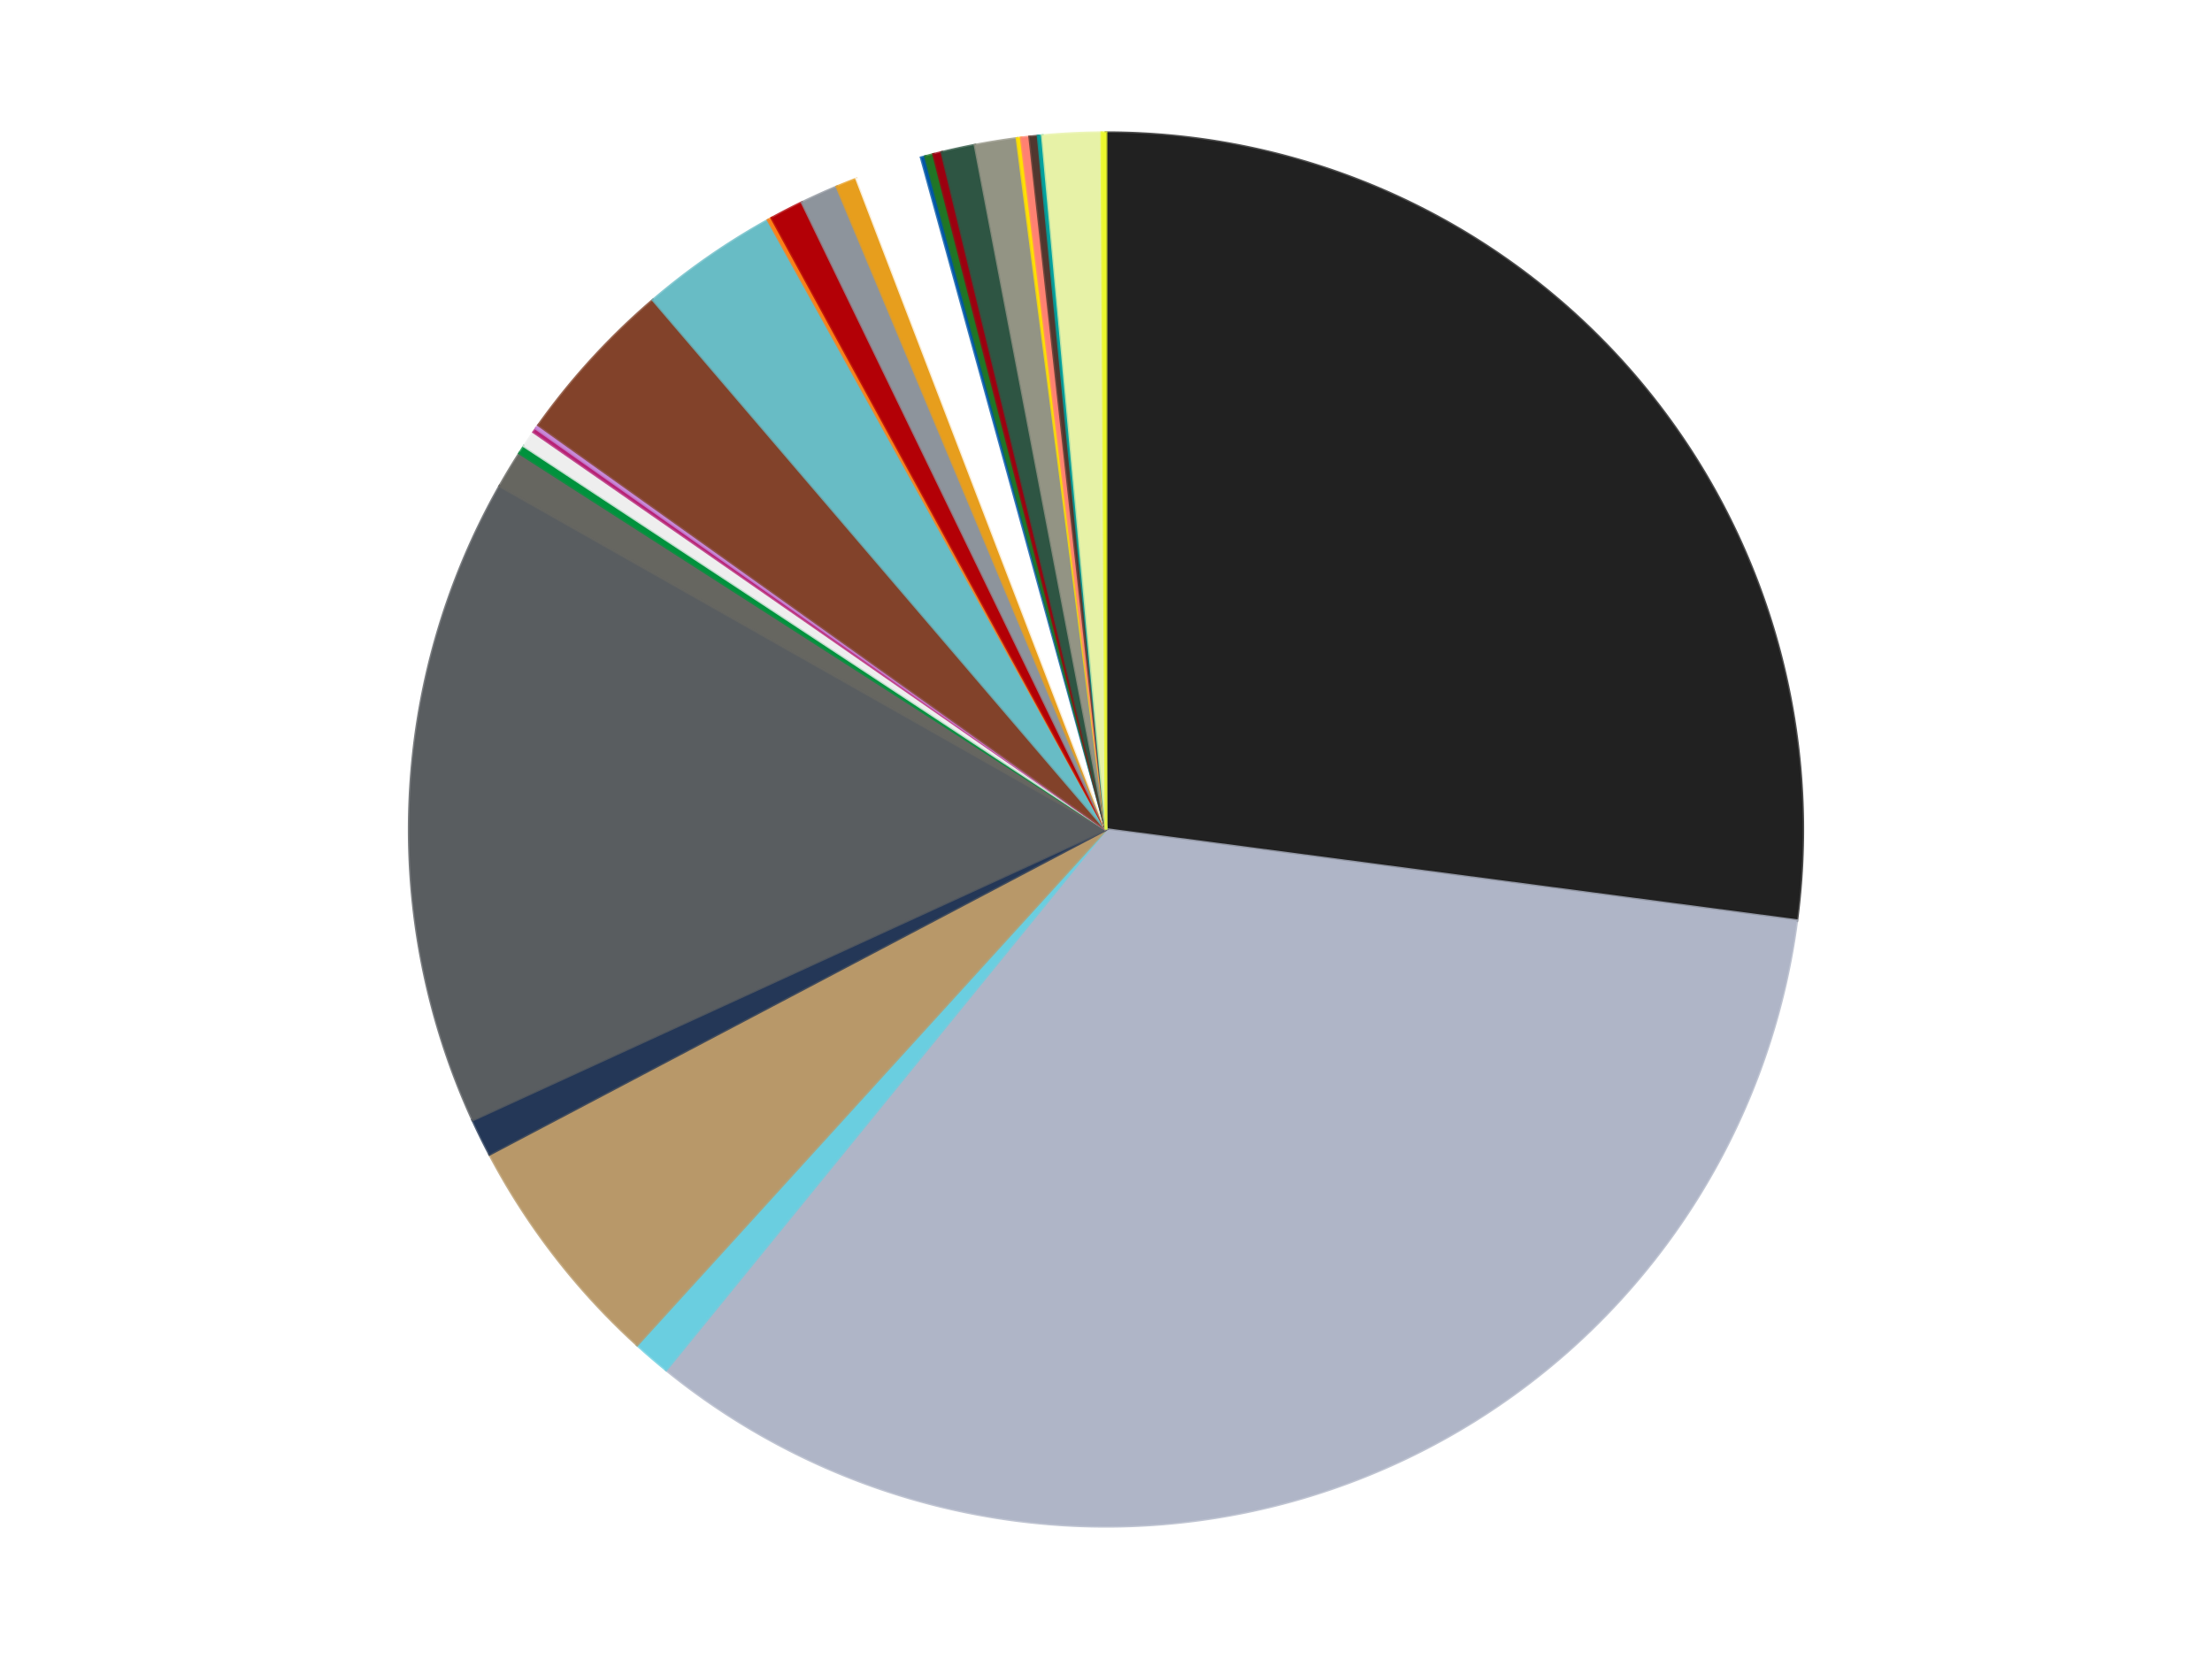
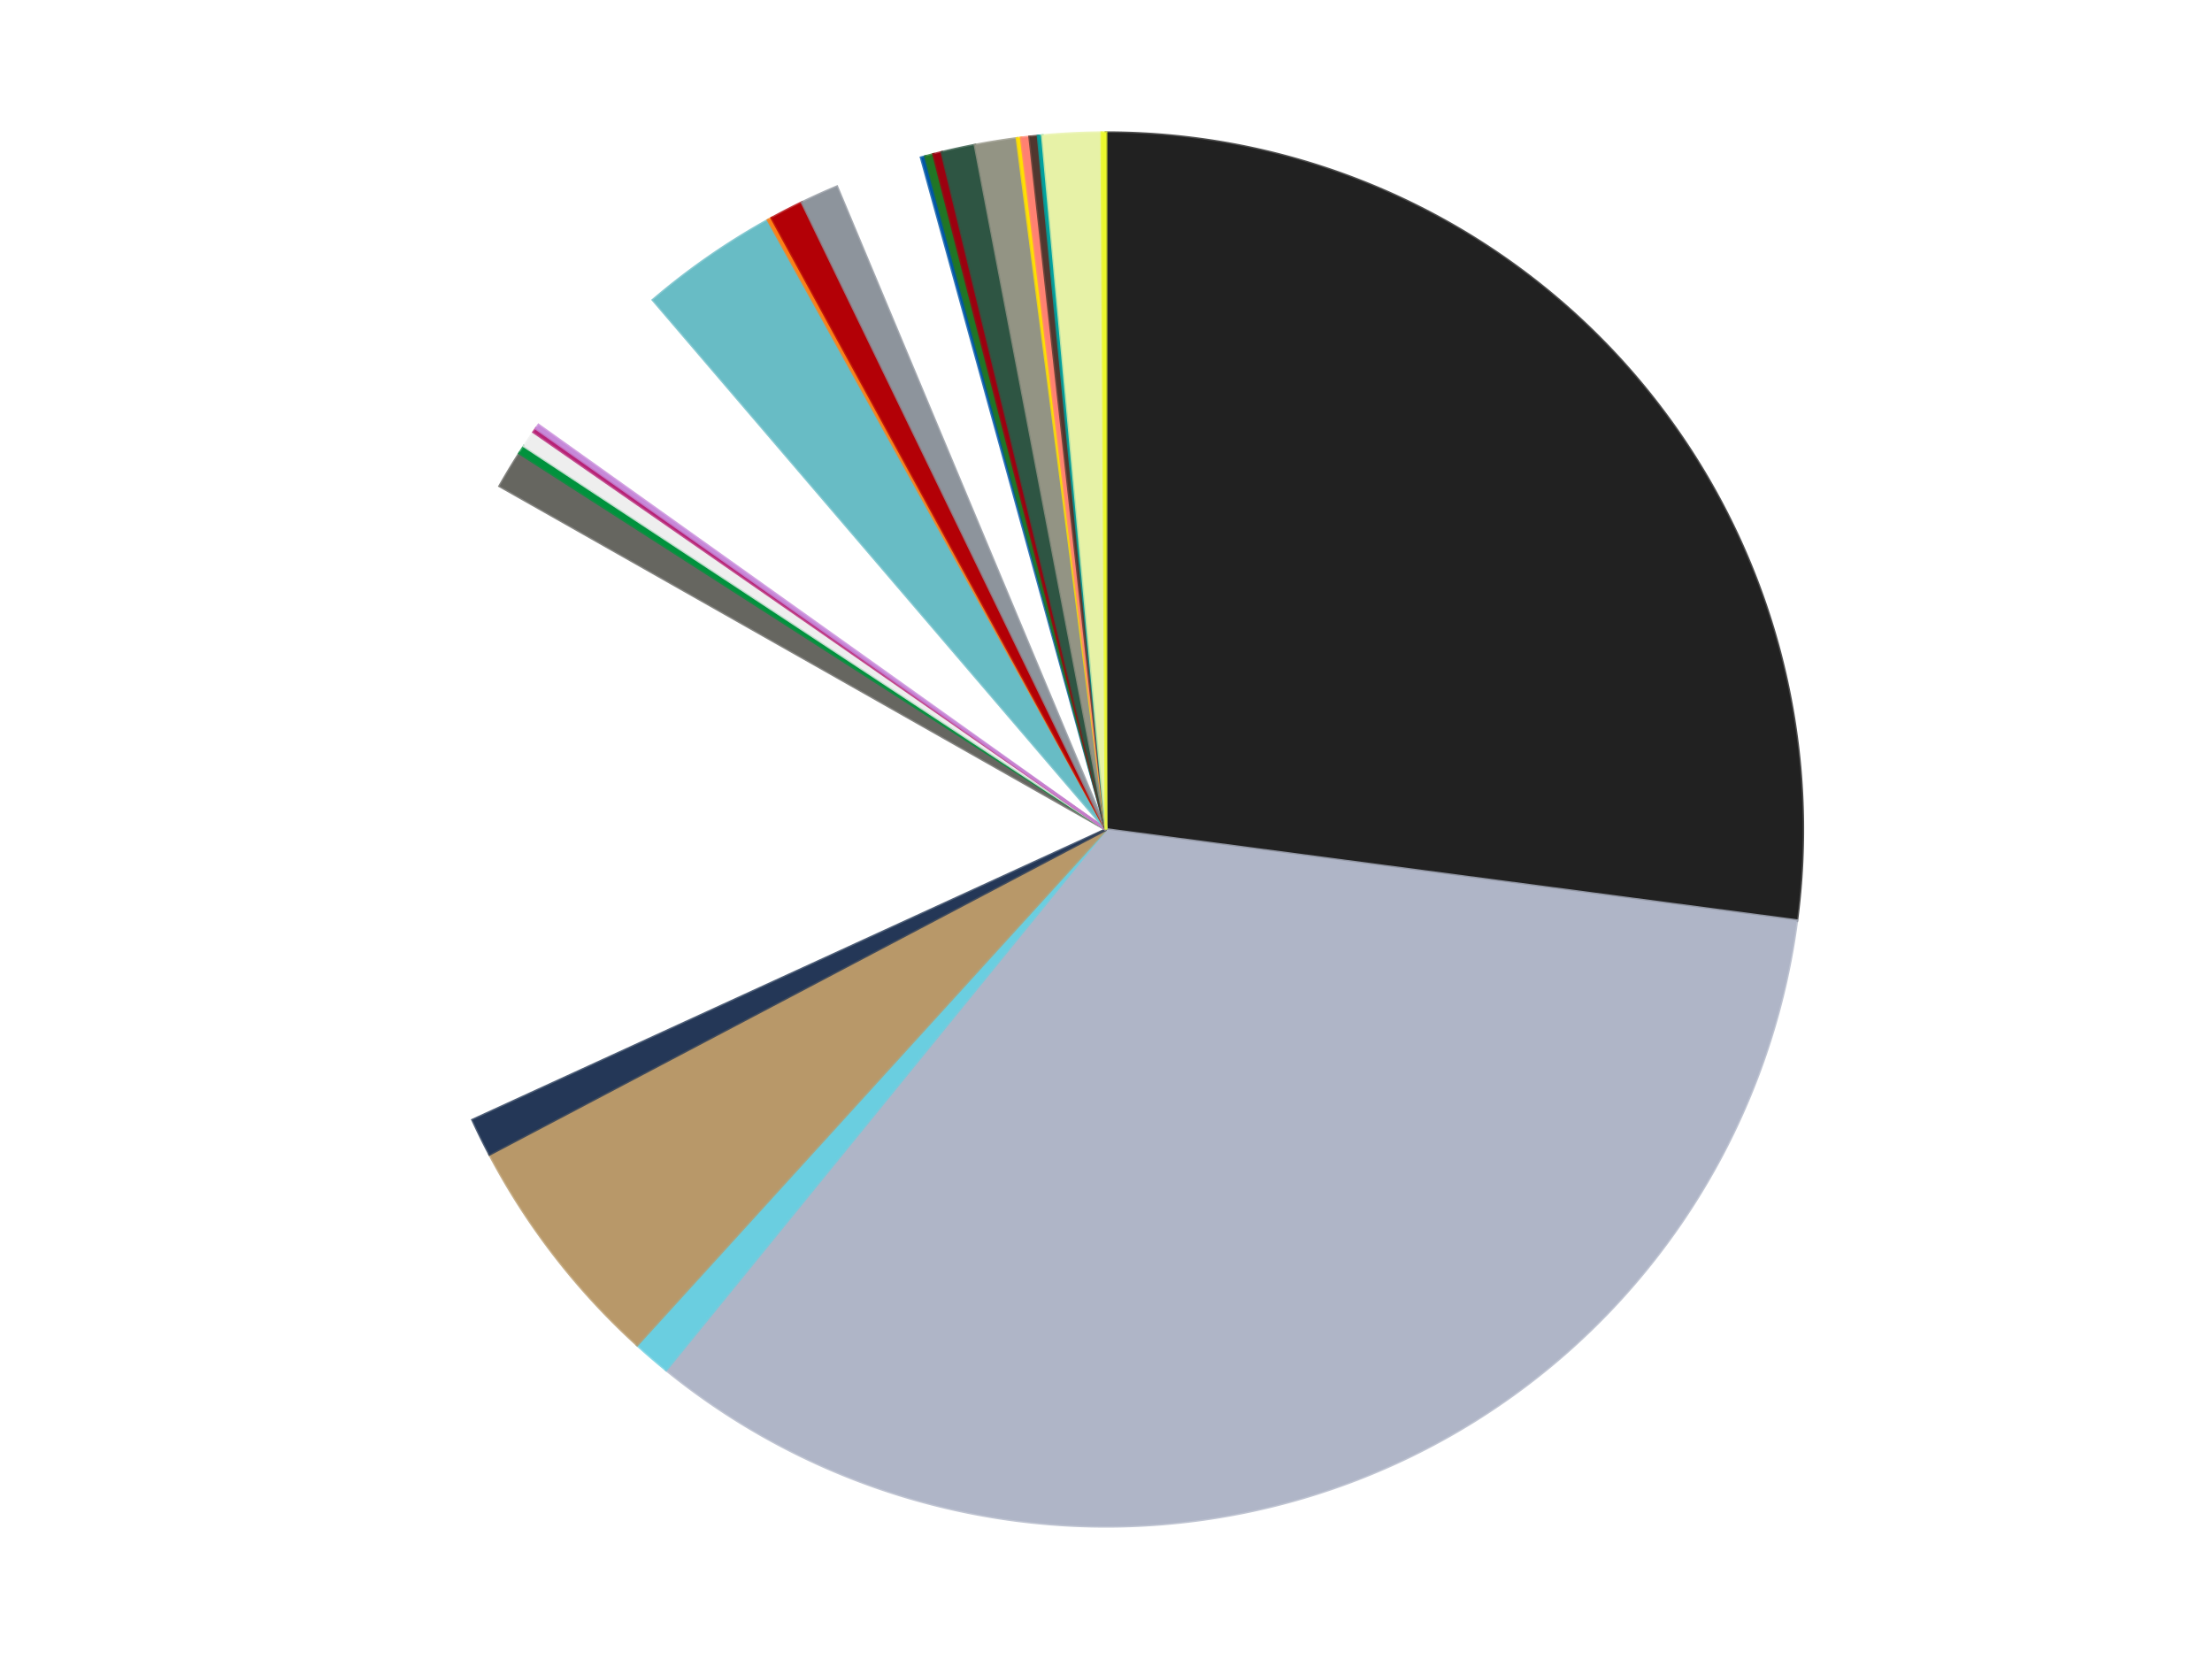
<svg xmlns="http://www.w3.org/2000/svg" xmlns:xlink="http://www.w3.org/1999/xlink" id="chart-f0c46d41-e332-409d-8edb-f5aa30869e09" class="pygal-chart" viewBox="0 0 800 600">
  <defs>
    <style type="text/css">#chart-f0c46d41-e332-409d-8edb-f5aa30869e09{-webkit-user-select:none;-webkit-font-smoothing:antialiased;font-family:Consolas,"Liberation Mono",Menlo,Courier,monospace}#chart-f0c46d41-e332-409d-8edb-f5aa30869e09 .title{font-family:Consolas,"Liberation Mono",Menlo,Courier,monospace;font-size:16px}#chart-f0c46d41-e332-409d-8edb-f5aa30869e09 .legends .legend text{font-family:Consolas,"Liberation Mono",Menlo,Courier,monospace;font-size:14px}#chart-f0c46d41-e332-409d-8edb-f5aa30869e09 .axis text{font-family:Consolas,"Liberation Mono",Menlo,Courier,monospace;font-size:10px}#chart-f0c46d41-e332-409d-8edb-f5aa30869e09 .axis text.major{font-family:Consolas,"Liberation Mono",Menlo,Courier,monospace;font-size:10px}#chart-f0c46d41-e332-409d-8edb-f5aa30869e09 .text-overlay text.value{font-family:Consolas,"Liberation Mono",Menlo,Courier,monospace;font-size:16px}#chart-f0c46d41-e332-409d-8edb-f5aa30869e09 .text-overlay text.label{font-family:Consolas,"Liberation Mono",Menlo,Courier,monospace;font-size:10px}#chart-f0c46d41-e332-409d-8edb-f5aa30869e09 .tooltip{font-family:Consolas,"Liberation Mono",Menlo,Courier,monospace;font-size:14px}#chart-f0c46d41-e332-409d-8edb-f5aa30869e09 text.no_data{font-family:Consolas,"Liberation Mono",Menlo,Courier,monospace;font-size:64px}
#chart-f0c46d41-e332-409d-8edb-f5aa30869e09{background-color:transparent}#chart-f0c46d41-e332-409d-8edb-f5aa30869e09 path,#chart-f0c46d41-e332-409d-8edb-f5aa30869e09 line,#chart-f0c46d41-e332-409d-8edb-f5aa30869e09 rect,#chart-f0c46d41-e332-409d-8edb-f5aa30869e09 circle{-webkit-transition:150ms;-moz-transition:150ms;transition:150ms}#chart-f0c46d41-e332-409d-8edb-f5aa30869e09 .graph &gt; .background{fill:transparent}#chart-f0c46d41-e332-409d-8edb-f5aa30869e09 .plot &gt; .background{fill:transparent}#chart-f0c46d41-e332-409d-8edb-f5aa30869e09 .graph{fill:rgba(0,0,0,.87)}#chart-f0c46d41-e332-409d-8edb-f5aa30869e09 text.no_data{fill:rgba(0,0,0,1)}#chart-f0c46d41-e332-409d-8edb-f5aa30869e09 .title{fill:rgba(0,0,0,1)}#chart-f0c46d41-e332-409d-8edb-f5aa30869e09 .legends .legend text{fill:rgba(0,0,0,.87)}#chart-f0c46d41-e332-409d-8edb-f5aa30869e09 .legends .legend:hover text{fill:rgba(0,0,0,1)}#chart-f0c46d41-e332-409d-8edb-f5aa30869e09 .axis .line{stroke:rgba(0,0,0,1)}#chart-f0c46d41-e332-409d-8edb-f5aa30869e09 .axis .guide.line{stroke:rgba(0,0,0,.54)}#chart-f0c46d41-e332-409d-8edb-f5aa30869e09 .axis .major.line{stroke:rgba(0,0,0,.87)}#chart-f0c46d41-e332-409d-8edb-f5aa30869e09 .axis text.major{fill:rgba(0,0,0,1)}#chart-f0c46d41-e332-409d-8edb-f5aa30869e09 .axis.y .guides:hover .guide.line,#chart-f0c46d41-e332-409d-8edb-f5aa30869e09 .line-graph .axis.x .guides:hover .guide.line,#chart-f0c46d41-e332-409d-8edb-f5aa30869e09 .stackedline-graph .axis.x .guides:hover .guide.line,#chart-f0c46d41-e332-409d-8edb-f5aa30869e09 .xy-graph .axis.x .guides:hover .guide.line{stroke:rgba(0,0,0,1)}#chart-f0c46d41-e332-409d-8edb-f5aa30869e09 .axis .guides:hover text{fill:rgba(0,0,0,1)}#chart-f0c46d41-e332-409d-8edb-f5aa30869e09 .reactive{fill-opacity:1.0;stroke-opacity:.8;stroke-width:1}#chart-f0c46d41-e332-409d-8edb-f5aa30869e09 .ci{stroke:rgba(0,0,0,.87)}#chart-f0c46d41-e332-409d-8edb-f5aa30869e09 .reactive.active,#chart-f0c46d41-e332-409d-8edb-f5aa30869e09 .active .reactive{fill-opacity:0.6;stroke-opacity:.9;stroke-width:4}#chart-f0c46d41-e332-409d-8edb-f5aa30869e09 .ci .reactive.active{stroke-width:1.5}#chart-f0c46d41-e332-409d-8edb-f5aa30869e09 .series text{fill:rgba(0,0,0,1)}#chart-f0c46d41-e332-409d-8edb-f5aa30869e09 .tooltip rect{fill:transparent;stroke:rgba(0,0,0,1);-webkit-transition:opacity 150ms;-moz-transition:opacity 150ms;transition:opacity 150ms}#chart-f0c46d41-e332-409d-8edb-f5aa30869e09 .tooltip .label{fill:rgba(0,0,0,.87)}#chart-f0c46d41-e332-409d-8edb-f5aa30869e09 .tooltip .label{fill:rgba(0,0,0,.87)}#chart-f0c46d41-e332-409d-8edb-f5aa30869e09 .tooltip .legend{font-size:.8em;fill:rgba(0,0,0,.54)}#chart-f0c46d41-e332-409d-8edb-f5aa30869e09 .tooltip .x_label{font-size:.6em;fill:rgba(0,0,0,1)}#chart-f0c46d41-e332-409d-8edb-f5aa30869e09 .tooltip .xlink{font-size:.5em;text-decoration:underline}#chart-f0c46d41-e332-409d-8edb-f5aa30869e09 .tooltip .value{font-size:1.5em}#chart-f0c46d41-e332-409d-8edb-f5aa30869e09 .bound{font-size:.5em}#chart-f0c46d41-e332-409d-8edb-f5aa30869e09 .max-value{font-size:.75em;fill:rgba(0,0,0,.54)}#chart-f0c46d41-e332-409d-8edb-f5aa30869e09 .map-element{fill:transparent;stroke:rgba(0,0,0,.54) !important}#chart-f0c46d41-e332-409d-8edb-f5aa30869e09 .map-element .reactive{fill-opacity:inherit;stroke-opacity:inherit}#chart-f0c46d41-e332-409d-8edb-f5aa30869e09 .color-0,#chart-f0c46d41-e332-409d-8edb-f5aa30869e09 .color-0 a:visited{stroke:#f44336;fill:#f44336}#chart-f0c46d41-e332-409d-8edb-f5aa30869e09 .color-1,#chart-f0c46d41-e332-409d-8edb-f5aa30869e09 .color-1 a:visited{stroke:#3f51b5;fill:#3f51b5}#chart-f0c46d41-e332-409d-8edb-f5aa30869e09 .color-2,#chart-f0c46d41-e332-409d-8edb-f5aa30869e09 .color-2 a:visited{stroke:#009688;fill:#009688}#chart-f0c46d41-e332-409d-8edb-f5aa30869e09 .color-3,#chart-f0c46d41-e332-409d-8edb-f5aa30869e09 .color-3 a:visited{stroke:#ffc107;fill:#ffc107}#chart-f0c46d41-e332-409d-8edb-f5aa30869e09 .color-4,#chart-f0c46d41-e332-409d-8edb-f5aa30869e09 .color-4 a:visited{stroke:#ff5722;fill:#ff5722}#chart-f0c46d41-e332-409d-8edb-f5aa30869e09 .color-5,#chart-f0c46d41-e332-409d-8edb-f5aa30869e09 .color-5 a:visited{stroke:#9c27b0;fill:#9c27b0}#chart-f0c46d41-e332-409d-8edb-f5aa30869e09 .color-6,#chart-f0c46d41-e332-409d-8edb-f5aa30869e09 .color-6 a:visited{stroke:#03a9f4;fill:#03a9f4}#chart-f0c46d41-e332-409d-8edb-f5aa30869e09 .color-7,#chart-f0c46d41-e332-409d-8edb-f5aa30869e09 .color-7 a:visited{stroke:#8bc34a;fill:#8bc34a}#chart-f0c46d41-e332-409d-8edb-f5aa30869e09 .color-8,#chart-f0c46d41-e332-409d-8edb-f5aa30869e09 .color-8 a:visited{stroke:#ff9800;fill:#ff9800}#chart-f0c46d41-e332-409d-8edb-f5aa30869e09 .color-9,#chart-f0c46d41-e332-409d-8edb-f5aa30869e09 .color-9 a:visited{stroke:#e91e63;fill:#e91e63}#chart-f0c46d41-e332-409d-8edb-f5aa30869e09 .color-10,#chart-f0c46d41-e332-409d-8edb-f5aa30869e09 .color-10 a:visited{stroke:#2196f3;fill:#2196f3}#chart-f0c46d41-e332-409d-8edb-f5aa30869e09 .color-11,#chart-f0c46d41-e332-409d-8edb-f5aa30869e09 .color-11 a:visited{stroke:#4caf50;fill:#4caf50}#chart-f0c46d41-e332-409d-8edb-f5aa30869e09 .color-12,#chart-f0c46d41-e332-409d-8edb-f5aa30869e09 .color-12 a:visited{stroke:#ffeb3b;fill:#ffeb3b}#chart-f0c46d41-e332-409d-8edb-f5aa30869e09 .color-13,#chart-f0c46d41-e332-409d-8edb-f5aa30869e09 .color-13 a:visited{stroke:#673ab7;fill:#673ab7}#chart-f0c46d41-e332-409d-8edb-f5aa30869e09 .color-14,#chart-f0c46d41-e332-409d-8edb-f5aa30869e09 .color-14 a:visited{stroke:#00bcd4;fill:#00bcd4}#chart-f0c46d41-e332-409d-8edb-f5aa30869e09 .color-15,#chart-f0c46d41-e332-409d-8edb-f5aa30869e09 .color-15 a:visited{stroke:#cddc39;fill:#cddc39}#chart-f0c46d41-e332-409d-8edb-f5aa30869e09 .color-16,#chart-f0c46d41-e332-409d-8edb-f5aa30869e09 .color-16 a:visited{stroke:#9e9e9e;fill:#9e9e9e}#chart-f0c46d41-e332-409d-8edb-f5aa30869e09 .color-17,#chart-f0c46d41-e332-409d-8edb-f5aa30869e09 .color-17 a:visited{stroke:#607d8b;fill:#607d8b}#chart-f0c46d41-e332-409d-8edb-f5aa30869e09 .color-18,#chart-f0c46d41-e332-409d-8edb-f5aa30869e09 .color-18 a:visited{stroke:#7b0f07;fill:#7b0f07}#chart-f0c46d41-e332-409d-8edb-f5aa30869e09 .color-19,#chart-f0c46d41-e332-409d-8edb-f5aa30869e09 .color-19 a:visited{stroke:#141938;fill:#141938}#chart-f0c46d41-e332-409d-8edb-f5aa30869e09 .color-20,#chart-f0c46d41-e332-409d-8edb-f5aa30869e09 .color-20 a:visited{stroke:#000000;fill:#000000}#chart-f0c46d41-e332-409d-8edb-f5aa30869e09 .color-21,#chart-f0c46d41-e332-409d-8edb-f5aa30869e09 .color-21 a:visited{stroke:#5e4600;fill:#5e4600}#chart-f0c46d41-e332-409d-8edb-f5aa30869e09 .color-22,#chart-f0c46d41-e332-409d-8edb-f5aa30869e09 .color-22 a:visited{stroke:#791d00;fill:#791d00}#chart-f0c46d41-e332-409d-8edb-f5aa30869e09 .color-23,#chart-f0c46d41-e332-409d-8edb-f5aa30869e09 .color-23 a:visited{stroke:#220826;fill:#220826}#chart-f0c46d41-e332-409d-8edb-f5aa30869e09 .color-24,#chart-f0c46d41-e332-409d-8edb-f5aa30869e09 .color-24 a:visited{stroke:#01364e;fill:#01364e}#chart-f0c46d41-e332-409d-8edb-f5aa30869e09 .color-25,#chart-f0c46d41-e332-409d-8edb-f5aa30869e09 .color-25 a:visited{stroke:#344c19;fill:#344c19}#chart-f0c46d41-e332-409d-8edb-f5aa30869e09 .color-26,#chart-f0c46d41-e332-409d-8edb-f5aa30869e09 .color-26 a:visited{stroke:#573400;fill:#573400}#chart-f0c46d41-e332-409d-8edb-f5aa30869e09 .color-27,#chart-f0c46d41-e332-409d-8edb-f5aa30869e09 .color-27 a:visited{stroke:#560823;fill:#560823}#chart-f0c46d41-e332-409d-8edb-f5aa30869e09 .color-28,#chart-f0c46d41-e332-409d-8edb-f5aa30869e09 .color-28 a:visited{stroke:#063b66;fill:#063b66}#chart-f0c46d41-e332-409d-8edb-f5aa30869e09 .text-overlay .color-0 text{fill:black}#chart-f0c46d41-e332-409d-8edb-f5aa30869e09 .text-overlay .color-1 text{fill:black}#chart-f0c46d41-e332-409d-8edb-f5aa30869e09 .text-overlay .color-2 text{fill:black}#chart-f0c46d41-e332-409d-8edb-f5aa30869e09 .text-overlay .color-3 text{fill:black}#chart-f0c46d41-e332-409d-8edb-f5aa30869e09 .text-overlay .color-4 text{fill:black}#chart-f0c46d41-e332-409d-8edb-f5aa30869e09 .text-overlay .color-5 text{fill:black}#chart-f0c46d41-e332-409d-8edb-f5aa30869e09 .text-overlay .color-6 text{fill:black}#chart-f0c46d41-e332-409d-8edb-f5aa30869e09 .text-overlay .color-7 text{fill:black}#chart-f0c46d41-e332-409d-8edb-f5aa30869e09 .text-overlay .color-8 text{fill:black}#chart-f0c46d41-e332-409d-8edb-f5aa30869e09 .text-overlay .color-9 text{fill:black}#chart-f0c46d41-e332-409d-8edb-f5aa30869e09 .text-overlay .color-10 text{fill:black}#chart-f0c46d41-e332-409d-8edb-f5aa30869e09 .text-overlay .color-11 text{fill:black}#chart-f0c46d41-e332-409d-8edb-f5aa30869e09 .text-overlay .color-12 text{fill:black}#chart-f0c46d41-e332-409d-8edb-f5aa30869e09 .text-overlay .color-13 text{fill:black}#chart-f0c46d41-e332-409d-8edb-f5aa30869e09 .text-overlay .color-14 text{fill:black}#chart-f0c46d41-e332-409d-8edb-f5aa30869e09 .text-overlay .color-15 text{fill:black}#chart-f0c46d41-e332-409d-8edb-f5aa30869e09 .text-overlay .color-16 text{fill:black}#chart-f0c46d41-e332-409d-8edb-f5aa30869e09 .text-overlay .color-17 text{fill:black}#chart-f0c46d41-e332-409d-8edb-f5aa30869e09 .text-overlay .color-18 text{fill:black}#chart-f0c46d41-e332-409d-8edb-f5aa30869e09 .text-overlay .color-19 text{fill:white}#chart-f0c46d41-e332-409d-8edb-f5aa30869e09 .text-overlay .color-20 text{fill:white}#chart-f0c46d41-e332-409d-8edb-f5aa30869e09 .text-overlay .color-21 text{fill:black}#chart-f0c46d41-e332-409d-8edb-f5aa30869e09 .text-overlay .color-22 text{fill:black}#chart-f0c46d41-e332-409d-8edb-f5aa30869e09 .text-overlay .color-23 text{fill:white}#chart-f0c46d41-e332-409d-8edb-f5aa30869e09 .text-overlay .color-24 text{fill:white}#chart-f0c46d41-e332-409d-8edb-f5aa30869e09 .text-overlay .color-25 text{fill:black}#chart-f0c46d41-e332-409d-8edb-f5aa30869e09 .text-overlay .color-26 text{fill:white}#chart-f0c46d41-e332-409d-8edb-f5aa30869e09 .text-overlay .color-27 text{fill:black}#chart-f0c46d41-e332-409d-8edb-f5aa30869e09 .text-overlay .color-28 text{fill:black}
#chart-f0c46d41-e332-409d-8edb-f5aa30869e09 text.no_data{text-anchor:middle}#chart-f0c46d41-e332-409d-8edb-f5aa30869e09 .guide.line{fill:none}#chart-f0c46d41-e332-409d-8edb-f5aa30869e09 .centered{text-anchor:middle}#chart-f0c46d41-e332-409d-8edb-f5aa30869e09 .title{text-anchor:middle}#chart-f0c46d41-e332-409d-8edb-f5aa30869e09 .legends .legend text{fill-opacity:1}#chart-f0c46d41-e332-409d-8edb-f5aa30869e09 .axis.x text{text-anchor:middle}#chart-f0c46d41-e332-409d-8edb-f5aa30869e09 .axis.x:not(.web) text[transform]{text-anchor:start}#chart-f0c46d41-e332-409d-8edb-f5aa30869e09 .axis.x:not(.web) text[transform].backwards{text-anchor:end}#chart-f0c46d41-e332-409d-8edb-f5aa30869e09 .axis.y text{text-anchor:end}#chart-f0c46d41-e332-409d-8edb-f5aa30869e09 .axis.y text[transform].backwards{text-anchor:start}#chart-f0c46d41-e332-409d-8edb-f5aa30869e09 .axis.y2 text{text-anchor:start}#chart-f0c46d41-e332-409d-8edb-f5aa30869e09 .axis.y2 text[transform].backwards{text-anchor:end}#chart-f0c46d41-e332-409d-8edb-f5aa30869e09 .axis .guide.line{stroke-dasharray:4,4;stroke:black}#chart-f0c46d41-e332-409d-8edb-f5aa30869e09 .axis .major.guide.line{stroke-dasharray:6,6;stroke:black}#chart-f0c46d41-e332-409d-8edb-f5aa30869e09 .horizontal .axis.y .guide.line,#chart-f0c46d41-e332-409d-8edb-f5aa30869e09 .horizontal .axis.y2 .guide.line,#chart-f0c46d41-e332-409d-8edb-f5aa30869e09 .vertical .axis.x .guide.line{opacity:0}#chart-f0c46d41-e332-409d-8edb-f5aa30869e09 .horizontal .axis.always_show .guide.line,#chart-f0c46d41-e332-409d-8edb-f5aa30869e09 .vertical .axis.always_show .guide.line{opacity:1 !important}#chart-f0c46d41-e332-409d-8edb-f5aa30869e09 .axis.y .guides:hover .guide.line,#chart-f0c46d41-e332-409d-8edb-f5aa30869e09 .axis.y2 .guides:hover .guide.line,#chart-f0c46d41-e332-409d-8edb-f5aa30869e09 .axis.x .guides:hover .guide.line{opacity:1}#chart-f0c46d41-e332-409d-8edb-f5aa30869e09 .axis .guides:hover text{opacity:1}#chart-f0c46d41-e332-409d-8edb-f5aa30869e09 .nofill{fill:none}#chart-f0c46d41-e332-409d-8edb-f5aa30869e09 .subtle-fill{fill-opacity:.2}#chart-f0c46d41-e332-409d-8edb-f5aa30869e09 .dot{stroke-width:1px;fill-opacity:1;stroke-opacity:1}#chart-f0c46d41-e332-409d-8edb-f5aa30869e09 .dot.active{stroke-width:5px}#chart-f0c46d41-e332-409d-8edb-f5aa30869e09 .dot.negative{fill:transparent}#chart-f0c46d41-e332-409d-8edb-f5aa30869e09 text,#chart-f0c46d41-e332-409d-8edb-f5aa30869e09 tspan{stroke:none !important}#chart-f0c46d41-e332-409d-8edb-f5aa30869e09 .series text.active{opacity:1}#chart-f0c46d41-e332-409d-8edb-f5aa30869e09 .tooltip rect{fill-opacity:.95;stroke-width:.5}#chart-f0c46d41-e332-409d-8edb-f5aa30869e09 .tooltip text{fill-opacity:1}#chart-f0c46d41-e332-409d-8edb-f5aa30869e09 .showable{visibility:hidden}#chart-f0c46d41-e332-409d-8edb-f5aa30869e09 .showable.shown{visibility:visible}#chart-f0c46d41-e332-409d-8edb-f5aa30869e09 .gauge-background{fill:rgba(229,229,229,1);stroke:none}#chart-f0c46d41-e332-409d-8edb-f5aa30869e09 .bg-lines{stroke:transparent;stroke-width:2px}</style>
    <script type="text/javascript">window.pygal = window.pygal || {};window.pygal.config = window.pygal.config || {};window.pygal.config['f0c46d41-e332-409d-8edb-f5aa30869e09'] = {"allow_interruptions": false, "box_mode": "extremes", "classes": ["pygal-chart"], "css": ["file://style.css", "file://graph.css"], "defs": [], "disable_xml_declaration": false, "dots_size": 2.5, "dynamic_print_values": false, "explicit_size": false, "fill": false, "force_uri_protocol": "https", "formatter": null, "half_pie": false, "height": 600, "include_x_axis": false, "inner_radius": 0, "interpolate": null, "interpolation_parameters": {}, "interpolation_precision": 250, "inverse_y_axis": false, "js": ["//kozea.github.io/pygal.js/2.0.x/pygal-tooltips.min.js"], "legend_at_bottom": false, "legend_at_bottom_columns": null, "legend_box_size": 12, "logarithmic": false, "margin": 20, "margin_bottom": null, "margin_left": null, "margin_right": null, "margin_top": null, "max_scale": 16, "min_scale": 4, "missing_value_fill_truncation": "x", "no_data_text": "No data", "no_prefix": false, "order_min": null, "pretty_print": false, "print_labels": false, "print_values": false, "print_values_position": "center", "print_zeroes": true, "range": null, "rounded_bars": null, "secondary_range": null, "show_dots": true, "show_legend": false, "show_minor_x_labels": true, "show_minor_y_labels": true, "show_only_major_dots": false, "show_x_guides": false, "show_x_labels": true, "show_y_guides": true, "show_y_labels": true, "spacing": 10, "stack_from_top": false, "strict": false, "stroke": true, "stroke_style": null, "style": {"background": "transparent", "ci_colors": [], "colors": ["#F44336", "#3F51B5", "#009688", "#FFC107", "#FF5722", "#9C27B0", "#03A9F4", "#8BC34A", "#FF9800", "#E91E63", "#2196F3", "#4CAF50", "#FFEB3B", "#673AB7", "#00BCD4", "#CDDC39", "#9E9E9E", "#607D8B"], "dot_opacity": "1", "font_family": "Consolas, \"Liberation Mono\", Menlo, Courier, monospace", "foreground": "rgba(0, 0, 0, .87)", "foreground_strong": "rgba(0, 0, 0, 1)", "foreground_subtle": "rgba(0, 0, 0, .54)", "guide_stroke_color": "black", "guide_stroke_dasharray": "4,4", "label_font_family": "Consolas, \"Liberation Mono\", Menlo, Courier, monospace", "label_font_size": 10, "legend_font_family": "Consolas, \"Liberation Mono\", Menlo, Courier, monospace", "legend_font_size": 14, "major_guide_stroke_color": "black", "major_guide_stroke_dasharray": "6,6", "major_label_font_family": "Consolas, \"Liberation Mono\", Menlo, Courier, monospace", "major_label_font_size": 10, "no_data_font_family": "Consolas, \"Liberation Mono\", Menlo, Courier, monospace", "no_data_font_size": 64, "opacity": "1.0", "opacity_hover": "0.6", "plot_background": "transparent", "stroke_opacity": ".8", "stroke_opacity_hover": ".9", "stroke_width": "1", "stroke_width_hover": "4", "title_font_family": "Consolas, \"Liberation Mono\", Menlo, Courier, monospace", "title_font_size": 16, "tooltip_font_family": "Consolas, \"Liberation Mono\", Menlo, Courier, monospace", "tooltip_font_size": 14, "transition": "150ms", "value_background": "rgba(229, 229, 229, 1)", "value_colors": [], "value_font_family": "Consolas, \"Liberation Mono\", Menlo, Courier, monospace", "value_font_size": 16, "value_label_font_family": "Consolas, \"Liberation Mono\", Menlo, Courier, monospace", "value_label_font_size": 10}, "title": null, "tooltip_border_radius": 0, "tooltip_fancy_mode": true, "truncate_label": null, "truncate_legend": null, "width": 800, "x_label_rotation": 0, "x_labels": null, "x_labels_major": null, "x_labels_major_count": null, "x_labels_major_every": null, "x_title": null, "xrange": null, "y_label_rotation": 0, "y_labels": null, "y_labels_major": null, "y_labels_major_count": null, "y_labels_major_every": null, "y_title": null, "zero": 0, "legends": ["Black", "Light Bluish Gray", "Medium Azure", "Dark Tan", "Dark Blue", "Dark Bluish Gray", "Pearl Dark Gray", "Green", "Trans-Clear", "Magenta", "Medium Lavender", "Reddish Brown", "Trans-Light Blue", "Orange", "Red", "Flat Silver", "Pearl Gold", "White", "Blue", "Trans-Green", "Trans-Red", "Dark Green", "Trans-Black", "Yellow", "Coral", "Dark Brown", "Dark Turquoise", "Yellowish Green", "Trans-Yellow"]}</script>
    <script type="text/javascript" xlink:href="https://kozea.github.io/pygal.js/2.0.x/pygal-tooltips.min.js" />
  </defs>
  <title>Pygal</title>
  <g class="graph pie-graph vertical">
    <rect x="0" y="0" width="800" height="600" class="background" />
    <g transform="translate(20, 20)" class="plot">
      <rect x="0" y="0" width="760" height="560" class="background" />
      <g class="series serie-0 color-0">
        <g class="slices">
          <g class="slice" style="fill: #212121; stroke: #212121">
            <path d="M380 28 A252 252 0 0 1 629.836 312.956 L380 280 A0 0 0 0 0 380 280 z" class="slice reactive tooltip-trigger" />
            <desc class="value">279</desc>
            <desc class="x centered">474.74237306355917</desc>
            <desc class="y centered">196.9344671582408</desc>
          </g>
        </g>
      </g>
      <g class="series serie-1 color-1">
        <g class="slices">
          <g class="slice" style="fill: #AFB5C7; stroke: #AFB5C7">
            <path d="M629.836 312.956 A252 252 0 0 1 220.914 475.437 L380 280 A0 0 0 0 0 380 280 z" class="slice reactive tooltip-trigger" />
            <desc class="value">348</desc>
            <desc class="x centered">426.52658853880007</desc>
            <desc class="y centered">397.09516027121356</desc>
          </g>
        </g>
      </g>
      <g class="series serie-2 color-2">
        <g class="slices">
          <g class="slice" style="fill: #6ACEE0; stroke: #6ACEE0">
            <path d="M220.914 475.437 A252 252 0 0 1 210.429 466.413 L380 280 A0 0 0 0 0 380 280 z" class="slice reactive tooltip-trigger" />
            <desc class="value">9</desc>
            <desc class="x centered">297.80485074986984</desc>
            <desc class="y centered">375.49846825865234</desc>
          </g>
        </g>
      </g>
      <g class="series serie-3 color-3">
        <g class="slices">
          <g class="slice" style="fill: #B89869; stroke: #B89869">
            <path d="M210.429 466.413 A252 252 0 0 1 157.058 397.477 L380 280 A0 0 0 0 0 380 280 z" class="slice reactive tooltip-trigger" />
            <desc class="value">57</desc>
            <desc class="x centered">280.36984599156233</desc>
            <desc class="y centered">357.13515678505485</desc>
          </g>
        </g>
      </g>
      <g class="series serie-4 color-4">
        <g class="slices">
          <g class="slice" style="fill: #243757; stroke: #243757">
            <path d="M157.058 397.477 A252 252 0 0 1 150.947 385.066 L380 280 A0 0 0 0 0 380 280 z" class="slice reactive tooltip-trigger" />
            <desc class="value">9</desc>
            <desc class="x centered">266.9586456012893</desc>
            <desc class="y centered">335.65655572980677</desc>
          </g>
        </g>
      </g>
      <g class="series serie-5 color-5">
        <g class="slices">
          <g class="slice" style="fill: #595D60; stroke: #595D60">
-             <path d="M150.947 385.066 A252 252 0 0 1 160.744 155.779 L380 280 A0 0 0 0 0 380 280 z" class="slice reactive tooltip-trigger" />
            <desc class="value">155</desc>
            <desc class="x centered">254.11485659173104</desc>
            <desc class="y centered">274.62127625922636</desc>
          </g>
        </g>
      </g>
      <g class="series serie-6 color-6">
        <g class="slices">
          <g class="slice" style="fill: #666660; stroke: #666660">
            <path d="M160.744 155.779 A252 252 0 0 1 167.891 143.935 L380 280 A0 0 0 0 0 380 280 z" class="slice reactive tooltip-trigger" />
            <desc class="value">9</desc>
            <desc class="x centered">272.1180679175903</desc>
            <desc class="y centered">214.9040037316707</desc>
          </g>
        </g>
      </g>
      <g class="series serie-7 color-7">
        <g class="slices">
          <g class="slice" style="fill: #00923D; stroke: #00923D">
            <path d="M167.891 143.935 A252 252 0 0 1 169.567 141.357 L380 280 A0 0 0 0 0 380 280 z" class="slice reactive tooltip-trigger" />
            <desc class="value">2</desc>
            <desc class="x centered">274.362407250257</desc>
            <desc class="y centered">211.3217720231554</desc>
          </g>
        </g>
      </g>
      <g class="series serie-8 color-8">
        <g class="slices">
          <g class="slice" style="fill: #EEEEEE; stroke: #EEEEEE">
            <path d="M169.567 141.357 A252 252 0 0 1 173.012 136.264 L380 280 A0 0 0 0 0 380 280 z" class="slice reactive tooltip-trigger" />
            <desc class="value">4</desc>
            <desc class="x centered">275.63687477236624</desc>
            <desc class="y centered">209.40015515086998</desc>
          </g>
        </g>
      </g>
      <g class="series serie-9 color-9">
        <g class="slices">
          <g class="slice" style="fill: #B72276; stroke: #B72276">
            <path d="M173.012 136.264 A252 252 0 0 1 173.893 135.004 L380 280 A0 0 0 0 0 380 280 z" class="slice reactive tooltip-trigger" />
            <desc class="value">1</desc>
            <desc class="x centered">276.7256483811073</desc>
            <desc class="y centered">207.81684200800498</desc>
          </g>
        </g>
      </g>
      <g class="series serie-10 color-10">
        <g class="slices">
          <g class="slice" style="fill: #C689D9; stroke: #C689D9">
            <path d="M173.893 135.004 A252 252 0 0 1 174.781 133.75 L380 280 A0 0 0 0 0 380 280 z" class="slice reactive tooltip-trigger" />
            <desc class="value">1</desc>
            <desc class="x centered">277.1678974270779</desc>
            <desc class="y centered">207.1881968329858</desc>
          </g>
        </g>
      </g>
      <g class="series serie-11 color-11">
        <g class="slices">
          <g class="slice" style="fill: #82422A; stroke: #82422A">
-             <path d="M174.781 133.75 A252 252 0 0 1 216.193 88.503 L380 280 A0 0 0 0 0 380 280 z" class="slice reactive tooltip-trigger" />
            <desc class="value">40</desc>
            <desc class="x centered">287.05258693527173</desc>
            <desc class="y centered">194.93074348170904</desc>
          </g>
        </g>
      </g>
      <g class="series serie-12 color-12">
        <g class="slices">
          <g class="slice" style="fill: #68BCC5; stroke: #68BCC5">
            <path d="M216.193 88.503 A252 252 0 0 1 257.791 59.617 L380 280 A0 0 0 0 0 380 280 z" class="slice reactive tooltip-trigger" />
            <desc class="value">33</desc>
            <desc class="x centered">308.13217334353493</desc>
            <desc class="y centered">176.5059639801583</desc>
          </g>
        </g>
      </g>
      <g class="series serie-13 color-13">
        <g class="slices">
          <g class="slice" style="fill: #FF7E14; stroke: #FF7E14">
            <path d="M257.791 59.617 A252 252 0 0 1 259.137 58.875 L380 280 A0 0 0 0 0 380 280 z" class="slice reactive tooltip-trigger" />
            <desc class="value">1</desc>
            <desc class="x centered">319.23169344354443</desc>
            <desc class="y centered">169.6224075354937</desc>
          </g>
        </g>
      </g>
      <g class="series serie-14 color-14">
        <g class="slices">
          <g class="slice" style="fill: #B30006; stroke: #B30006">
            <path d="M259.137 58.875 A252 252 0 0 1 270.068 53.242 L380 280 A0 0 0 0 0 380 280 z" class="slice reactive tooltip-trigger" />
            <desc class="value">8</desc>
            <desc class="x centered">322.2841616448833</desc>
            <desc class="y centered">167.99606255597064</desc>
          </g>
        </g>
      </g>
      <g class="series serie-15 color-15">
        <g class="slices">
          <g class="slice" style="fill: #8D949C; stroke: #8D949C">
            <path d="M270.068 53.242 A252 252 0 0 1 282.677 47.552 L380 280 A0 0 0 0 0 380 280 z" class="slice reactive tooltip-trigger" />
            <desc class="value">9</desc>
            <desc class="x centered">328.1667045491191</desc>
            <desc class="y centered">165.1552809977677</desc>
          </g>
        </g>
      </g>
      <g class="series serie-16 color-16">
        <g class="slices">
          <g class="slice" style="fill: #E79E1D; stroke: #E79E1D">
-             <path d="M282.677 47.552 A252 252 0 0 1 289.811 44.692 L380 280 A0 0 0 0 0 380 280 z" class="slice reactive tooltip-trigger" />
            <desc class="value">5</desc>
            <desc class="x centered">333.116477662242</desc>
            <desc class="y centered">163.04729445966228</desc>
          </g>
        </g>
      </g>
      <g class="series serie-17 color-17">
        <g class="slices">
          <g class="slice" style="fill: #FFFFFF; stroke: #FFFFFF">
-             <path d="M289.811 44.692 A252 252 0 0 1 313.17 37.023 L380 280 A0 0 0 0 0 380 280 z" class="slice reactive tooltip-trigger" />
            <desc class="value">16</desc>
            <desc class="x centered">340.6985385889458</desc>
            <desc class="y centered">160.28619490236133</desc>
          </g>
        </g>
      </g>
      <g class="series serie-18 color-18">
        <g class="slices">
          <g class="slice" style="fill: #0057A6; stroke: #0057A6">
            <path d="M313.17 37.023 A252 252 0 0 1 314.654 36.62 L380 280 A0 0 0 0 0 380 280 z" class="slice reactive tooltip-trigger" />
            <desc class="value">1</desc>
            <desc class="x centered">346.95592208321705</desc>
            <desc class="y centered">158.4101611374142</desc>
          </g>
        </g>
      </g>
      <g class="series serie-19 color-19">
        <g class="slices">
          <g class="slice" style="fill: #217625; stroke: #217625">
            <path d="M314.654 36.62 A252 252 0 0 1 317.628 35.841 L380 280 A0 0 0 0 0 380 280 z" class="slice reactive tooltip-trigger" />
            <desc class="value">2</desc>
            <desc class="x centered">348.06986973446914</desc>
            <desc class="y centered">158.1128932937276</desc>
          </g>
        </g>
      </g>
      <g class="series serie-20 color-20">
        <g class="slices">
          <g class="slice" style="fill: #9C0010; stroke: #9C0010">
            <path d="M317.628 35.841 A252 252 0 0 1 320.611 35.098 L380 280 A0 0 0 0 0 380 280 z" class="slice reactive tooltip-trigger" />
            <desc class="value">2</desc>
            <desc class="x centered">349.5592757535967</desc>
            <desc class="y centered">157.73241514058424</desc>
          </g>
        </g>
      </g>
      <g class="series serie-21 color-21">
        <g class="slices">
          <g class="slice" style="fill: #2E5543; stroke: #2E5543">
            <path d="M320.611 35.098 A252 252 0 0 1 332.629 32.492 L380 280 A0 0 0 0 0 380 280 z" class="slice reactive tooltip-trigger" />
            <desc class="value">8</desc>
            <desc class="x centered">353.30212735725524</desc>
            <desc class="y centered">156.86095827743426</desc>
          </g>
        </g>
      </g>
      <g class="series serie-22 color-22">
        <g class="slices">
          <g class="slice" style="fill: #939484; stroke: #939484">
            <path d="M332.629 32.492 A252 252 0 0 1 347.806 30.065 L380 280 A0 0 0 0 0 380 280 z" class="slice reactive tooltip-trigger" />
            <desc class="value">10</desc>
            <desc class="x centered">360.0994904877095</desc>
            <desc class="y centered">155.58147356140552</desc>
          </g>
        </g>
      </g>
      <g class="series serie-23 color-23">
        <g class="slices">
          <g class="slice" style="fill: #FFE001; stroke: #FFE001">
            <path d="M347.806 30.065 A252 252 0 0 1 349.331 29.873 L380 280 A0 0 0 0 0 380 280 z" class="slice reactive tooltip-trigger" />
            <desc class="value">1</desc>
            <desc class="x centered">364.2842716893733</desc>
            <desc class="y centered">154.9839374973497</desc>
          </g>
        </g>
      </g>
      <g class="series serie-24 color-24">
        <g class="slices">
          <g class="slice" style="fill: #FF8172; stroke: #FF8172">
            <path d="M349.331 29.873 A252 252 0 0 1 352.385 29.518 L380 280 A0 0 0 0 0 380 280 z" class="slice reactive tooltip-trigger" />
            <desc class="value">2</desc>
            <desc class="x centered">365.4288443499607</desc>
            <desc class="y centered">154.8453699497205</desc>
          </g>
        </g>
      </g>
      <g class="series serie-25 color-25">
        <g class="slices">
          <g class="slice" style="fill: #50372F; stroke: #50372F">
            <path d="M352.385 29.518 A252 252 0 0 1 355.443 29.199 L380 280 A0 0 0 0 0 380 280 z" class="slice reactive tooltip-trigger" />
            <desc class="value">2</desc>
            <desc class="x centered">366.9568224255675</desc>
            <desc class="y centered">154.6769154594341</desc>
          </g>
        </g>
      </g>
      <g class="series serie-26 color-26">
        <g class="slices">
          <g class="slice" style="fill: #00A29F; stroke: #00A29F">
            <path d="M355.443 29.199 A252 252 0 0 1 356.973 29.054 L380 280 A0 0 0 0 0 380 280 z" class="slice reactive tooltip-trigger" />
            <desc class="value">1</desc>
            <desc class="x centered">368.10409249931996</desc>
            <desc class="y centered">154.56281498401177</desc>
          </g>
        </g>
      </g>
      <g class="series serie-27 color-27">
        <g class="slices">
          <g class="slice" style="fill: #E7F2A7; stroke: #E7F2A7">
            <path d="M356.973 29.054 A252 252 0 0 1 378.463 28.005 L380 280 A0 0 0 0 0 380 280 z" class="slice reactive tooltip-trigger" />
            <desc class="value">14</desc>
            <desc class="x centered">373.8534590758707</desc>
            <desc class="y centered">154.15000979472424</desc>
          </g>
        </g>
      </g>
      <g class="series serie-28 color-28">
        <g class="slices">
          <g class="slice" style="fill: #EBF72D; stroke: #EBF72D">
            <path d="M378.463 28.005 A252 252 0 0 1 380 28 L380 280 A0 0 0 0 0 380 280 z" class="slice reactive tooltip-trigger" />
            <desc class="value">1</desc>
            <desc class="x centered">379.61568926155496</desc>
            <desc class="y centered">154.00058609161582</desc>
          </g>
        </g>
      </g>
    </g>
    <g class="titles" />
    <g transform="translate(20, 20)" class="plot overlay">
      <g class="series serie-0 color-0" />
      <g class="series serie-1 color-1" />
      <g class="series serie-2 color-2" />
      <g class="series serie-3 color-3" />
      <g class="series serie-4 color-4" />
      <g class="series serie-5 color-5" />
      <g class="series serie-6 color-6" />
      <g class="series serie-7 color-7" />
      <g class="series serie-8 color-8" />
      <g class="series serie-9 color-9" />
      <g class="series serie-10 color-10" />
      <g class="series serie-11 color-11" />
      <g class="series serie-12 color-12" />
      <g class="series serie-13 color-13" />
      <g class="series serie-14 color-14" />
      <g class="series serie-15 color-15" />
      <g class="series serie-16 color-16" />
      <g class="series serie-17 color-17" />
      <g class="series serie-18 color-18" />
      <g class="series serie-19 color-19" />
      <g class="series serie-20 color-20" />
      <g class="series serie-21 color-21" />
      <g class="series serie-22 color-22" />
      <g class="series serie-23 color-23" />
      <g class="series serie-24 color-24" />
      <g class="series serie-25 color-25" />
      <g class="series serie-26 color-26" />
      <g class="series serie-27 color-27" />
      <g class="series serie-28 color-28" />
    </g>
    <g transform="translate(20, 20)" class="plot text-overlay">
      <g class="series serie-0 color-0" />
      <g class="series serie-1 color-1" />
      <g class="series serie-2 color-2" />
      <g class="series serie-3 color-3" />
      <g class="series serie-4 color-4" />
      <g class="series serie-5 color-5" />
      <g class="series serie-6 color-6" />
      <g class="series serie-7 color-7" />
      <g class="series serie-8 color-8" />
      <g class="series serie-9 color-9" />
      <g class="series serie-10 color-10" />
      <g class="series serie-11 color-11" />
      <g class="series serie-12 color-12" />
      <g class="series serie-13 color-13" />
      <g class="series serie-14 color-14" />
      <g class="series serie-15 color-15" />
      <g class="series serie-16 color-16" />
      <g class="series serie-17 color-17" />
      <g class="series serie-18 color-18" />
      <g class="series serie-19 color-19" />
      <g class="series serie-20 color-20" />
      <g class="series serie-21 color-21" />
      <g class="series serie-22 color-22" />
      <g class="series serie-23 color-23" />
      <g class="series serie-24 color-24" />
      <g class="series serie-25 color-25" />
      <g class="series serie-26 color-26" />
      <g class="series serie-27 color-27" />
      <g class="series serie-28 color-28" />
    </g>
    <g transform="translate(20, 20)" class="plot tooltip-overlay">
      <g transform="translate(0 0)" style="opacity: 0" class="tooltip">
        <rect rx="0" ry="0" width="0" height="0" class="tooltip-box" />
        <g class="text" />
      </g>
    </g>
  </g>
</svg>